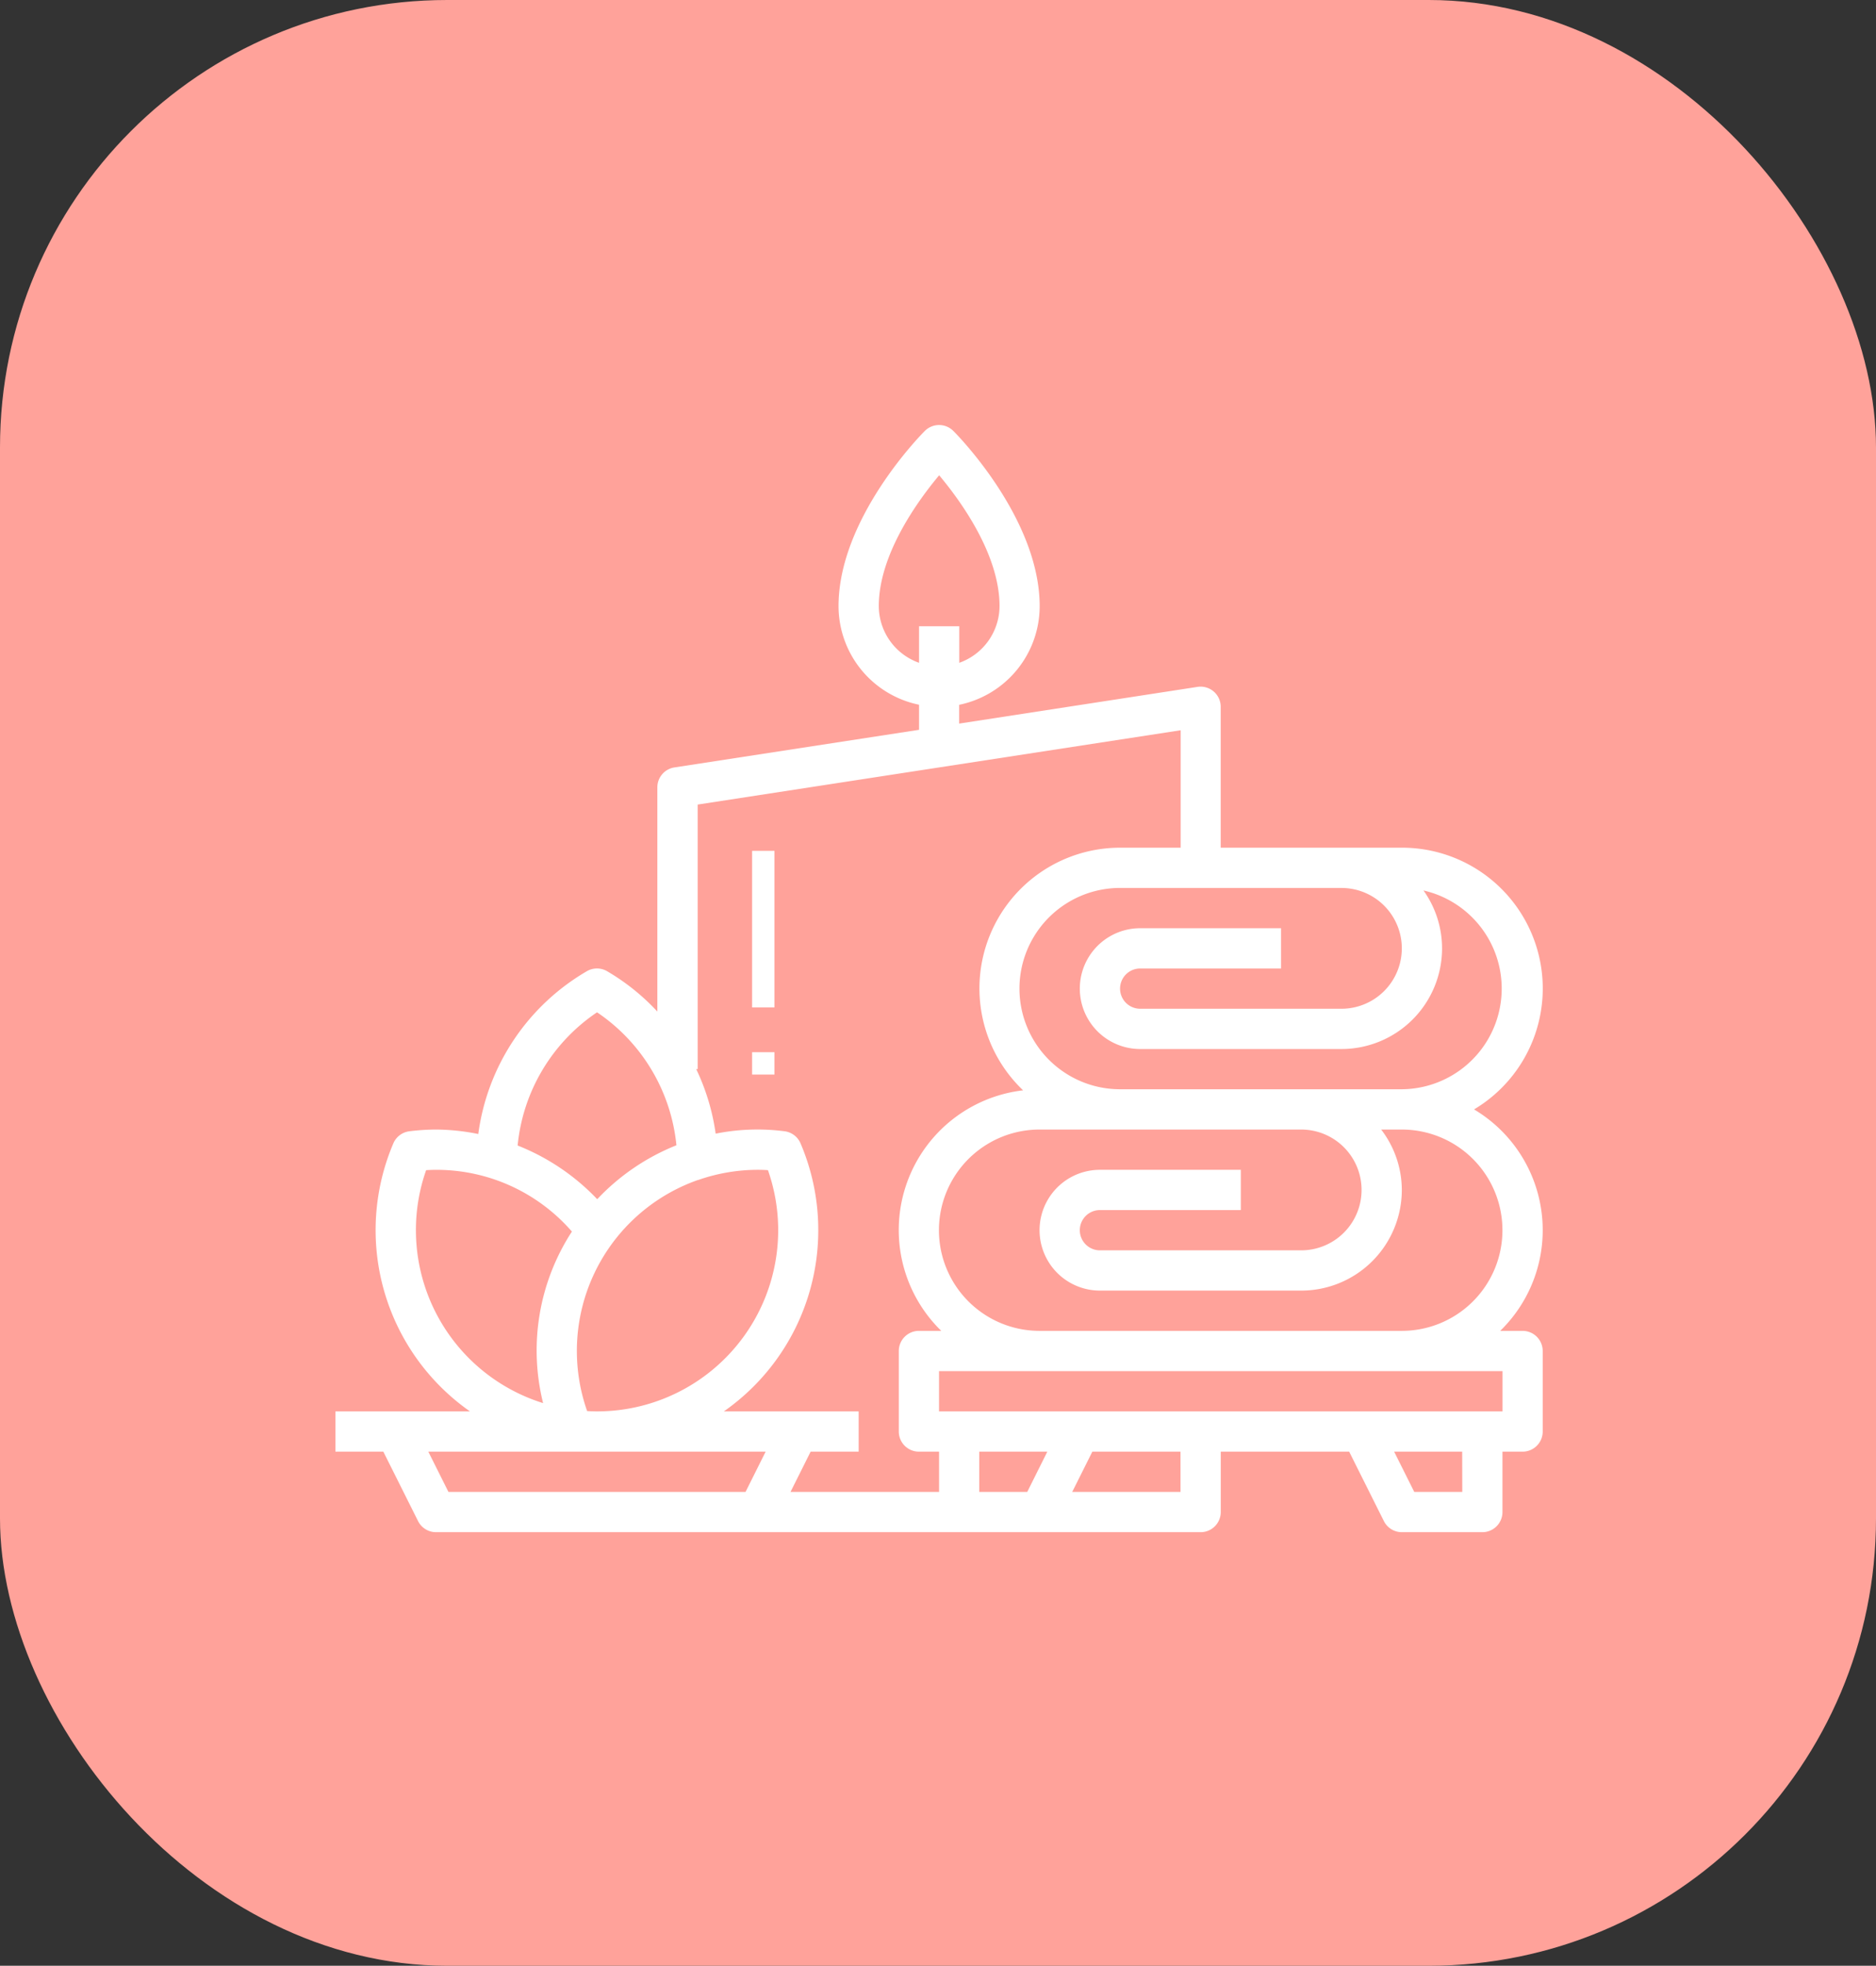
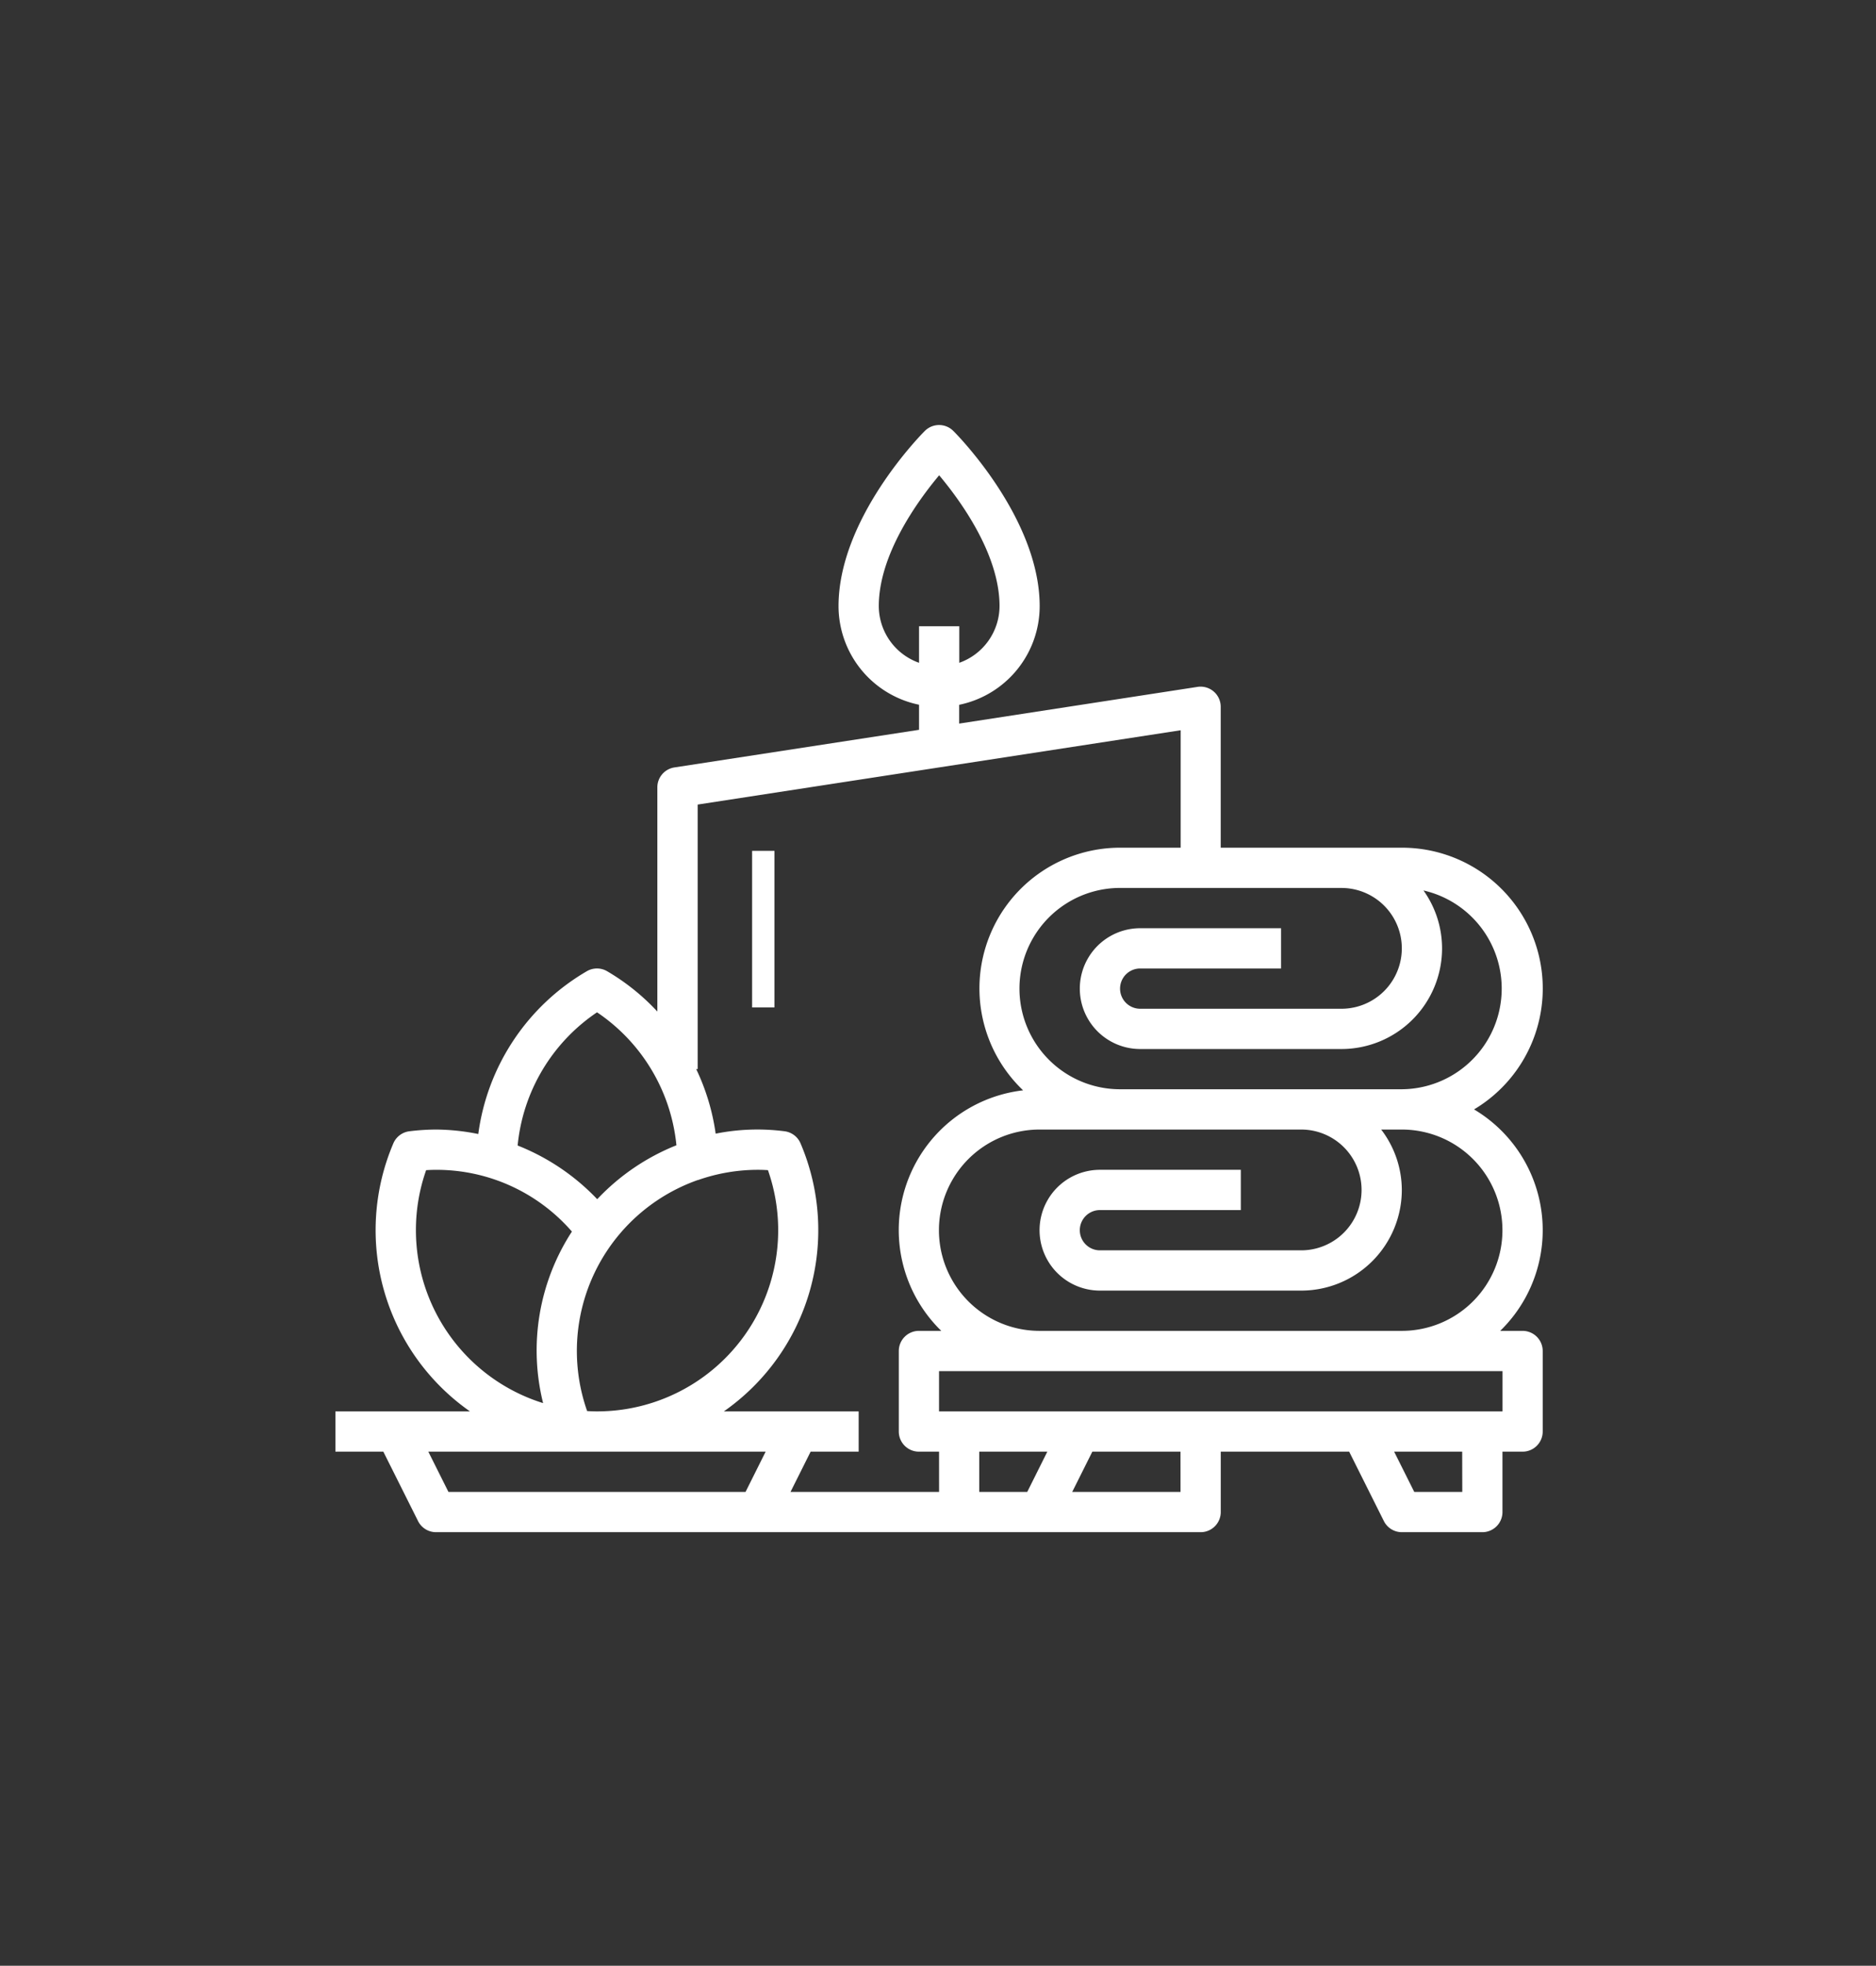
<svg xmlns="http://www.w3.org/2000/svg" width="83.896" height="87.879" viewBox="0 0 83.896 87.879">
  <rect x="0" y="0" width="83.896" height="87.879" fill="#333333" stroke="none" />
  <defs>
    <style>.a{fill:#ffa29a;}.b{fill:#fff;}</style>
  </defs>
  <g transform="translate(-157 -1983)">
-     <rect class="a" width="83.896" height="87.879" rx="20" transform="translate(157 1983)" />
    <g transform="translate(172 2002)">
      <g transform="translate(0 0)">
        <path class="b" d="M53.09,60.5h-1a6.28,6.28,0,0,0-1.17-9.9,6.293,6.293,0,0,0-3.229-11.7h-8.1V32.6a.9.9,0,0,0-1.037-.889L27.895,33.352v-.84a4.507,4.507,0,0,0,3.6-4.409c0-3.927-3.7-7.677-3.863-7.835a.9.9,0,0,0-1.272,0C26.2,20.425,22.5,24.175,22.5,28.1a4.507,4.507,0,0,0,3.6,4.409V33.63L15.16,35.312a.9.9,0,0,0-.763.888V46.225a9.845,9.845,0,0,0-2.25-1.805.9.9,0,0,0-.9,0A9.942,9.942,0,0,0,6.389,51.7a9.766,9.766,0,0,0-1.89-.2,9.82,9.82,0,0,0-1.188.077.9.9,0,0,0-.72.54A9.89,9.89,0,0,0,6.017,64.1H0v1.8H2.143L3.694,69a.9.9,0,0,0,.805.5H38.693a.9.9,0,0,0,.9-.9v-2.7h5.743l1.55,3.1a.9.9,0,0,0,.805.5h3.6a.9.9,0,0,0,.9-.9v-2.7h.9a.9.9,0,0,0,.9-.9V61.4A.9.9,0,0,0,53.09,60.5Zm-.9-4.5a4.5,4.5,0,0,1-4.5,4.5h-16.2a4.5,4.5,0,1,1,0-9h11.7a2.7,2.7,0,1,1,0,5.4h-9a.9.9,0,0,1,0-1.8h6.3V53.3h-6.3a2.7,2.7,0,0,0,0,5.4h9a4.5,4.5,0,0,0,4.5-4.5,4.452,4.452,0,0,0-.923-2.7h.923A4.5,4.5,0,0,1,52.19,56Zm-7.2-15.3a2.7,2.7,0,1,1,0,5.4h-9a.9.9,0,1,1,0-1.8h6.3V42.5h-6.3a2.7,2.7,0,1,0,0,5.4h9a4.5,4.5,0,0,0,4.5-4.5,4.457,4.457,0,0,0-.831-2.588,4.5,4.5,0,0,1-.968,8.887h-12.6a4.5,4.5,0,1,1,0-9h9.9ZM24.3,28.1c0-2.3,1.732-4.693,2.7-5.849.968,1.154,2.7,3.543,2.7,5.849a2.7,2.7,0,0,1-1.8,2.534V29h-1.8v1.634A2.7,2.7,0,0,1,24.3,28.1ZM11.7,46.259a8.126,8.126,0,0,1,3.55,5.944,9.92,9.92,0,0,0-3.542,2.411,9.959,9.959,0,0,0-3.559-2.4A8.124,8.124,0,0,1,11.7,46.259Zm4.514,7.5A8.1,8.1,0,0,1,18.9,53.3c.141,0,.289.005.443.015A8.1,8.1,0,0,1,11.7,64.1c-.141,0-.289-.005-.443-.015A8.1,8.1,0,0,1,16.212,53.755ZM3.6,56a8.05,8.05,0,0,1,.457-2.684c.154-.01.3-.015.443-.015a8.015,8.015,0,0,1,6.076,2.76A9.744,9.744,0,0,0,9.288,63.73,8.1,8.1,0,0,1,3.6,56Zm14.741,11.7H5.055l-.9-1.8H19.24Zm8.655,0H20.352l.9-1.8H23.4V64.1H17.371A9.884,9.884,0,0,0,20.8,52.116a.9.9,0,0,0-.72-.54,9.483,9.483,0,0,0-3.075.108,9.855,9.855,0,0,0-.87-2.886H16.2V36.972l21.6-3.322V38.9h-2.7a6.291,6.291,0,0,0-4.346,10.847A6.289,6.289,0,0,0,27.095,60.5h-1a.9.9,0,0,0-.9.9v3.6a.9.9,0,0,0,.9.9h.9Zm3.943,0H28.794v-1.8h3.043Zm6.855,0H32.95l.9-1.8h3.943Zm12.6,0H48.247l-.9-1.8H50.39Zm1.8-3.6h-25.2V62.3h25.2Z" transform="translate(0 -20.004)" />
      </g>
      <g transform="translate(18.635 18.754)">
        <g transform="translate(0 0)">
          <rect class="b" width="1" height="7" transform="translate(0 0.283)" />
        </g>
      </g>
      <g transform="translate(18.635 27.685)">
        <g transform="translate(0 0)">
-           <rect class="b" width="1" height="1" transform="translate(0 0.353)" />
-         </g>
+           </g>
      </g>
    </g>
  </g>
</svg>